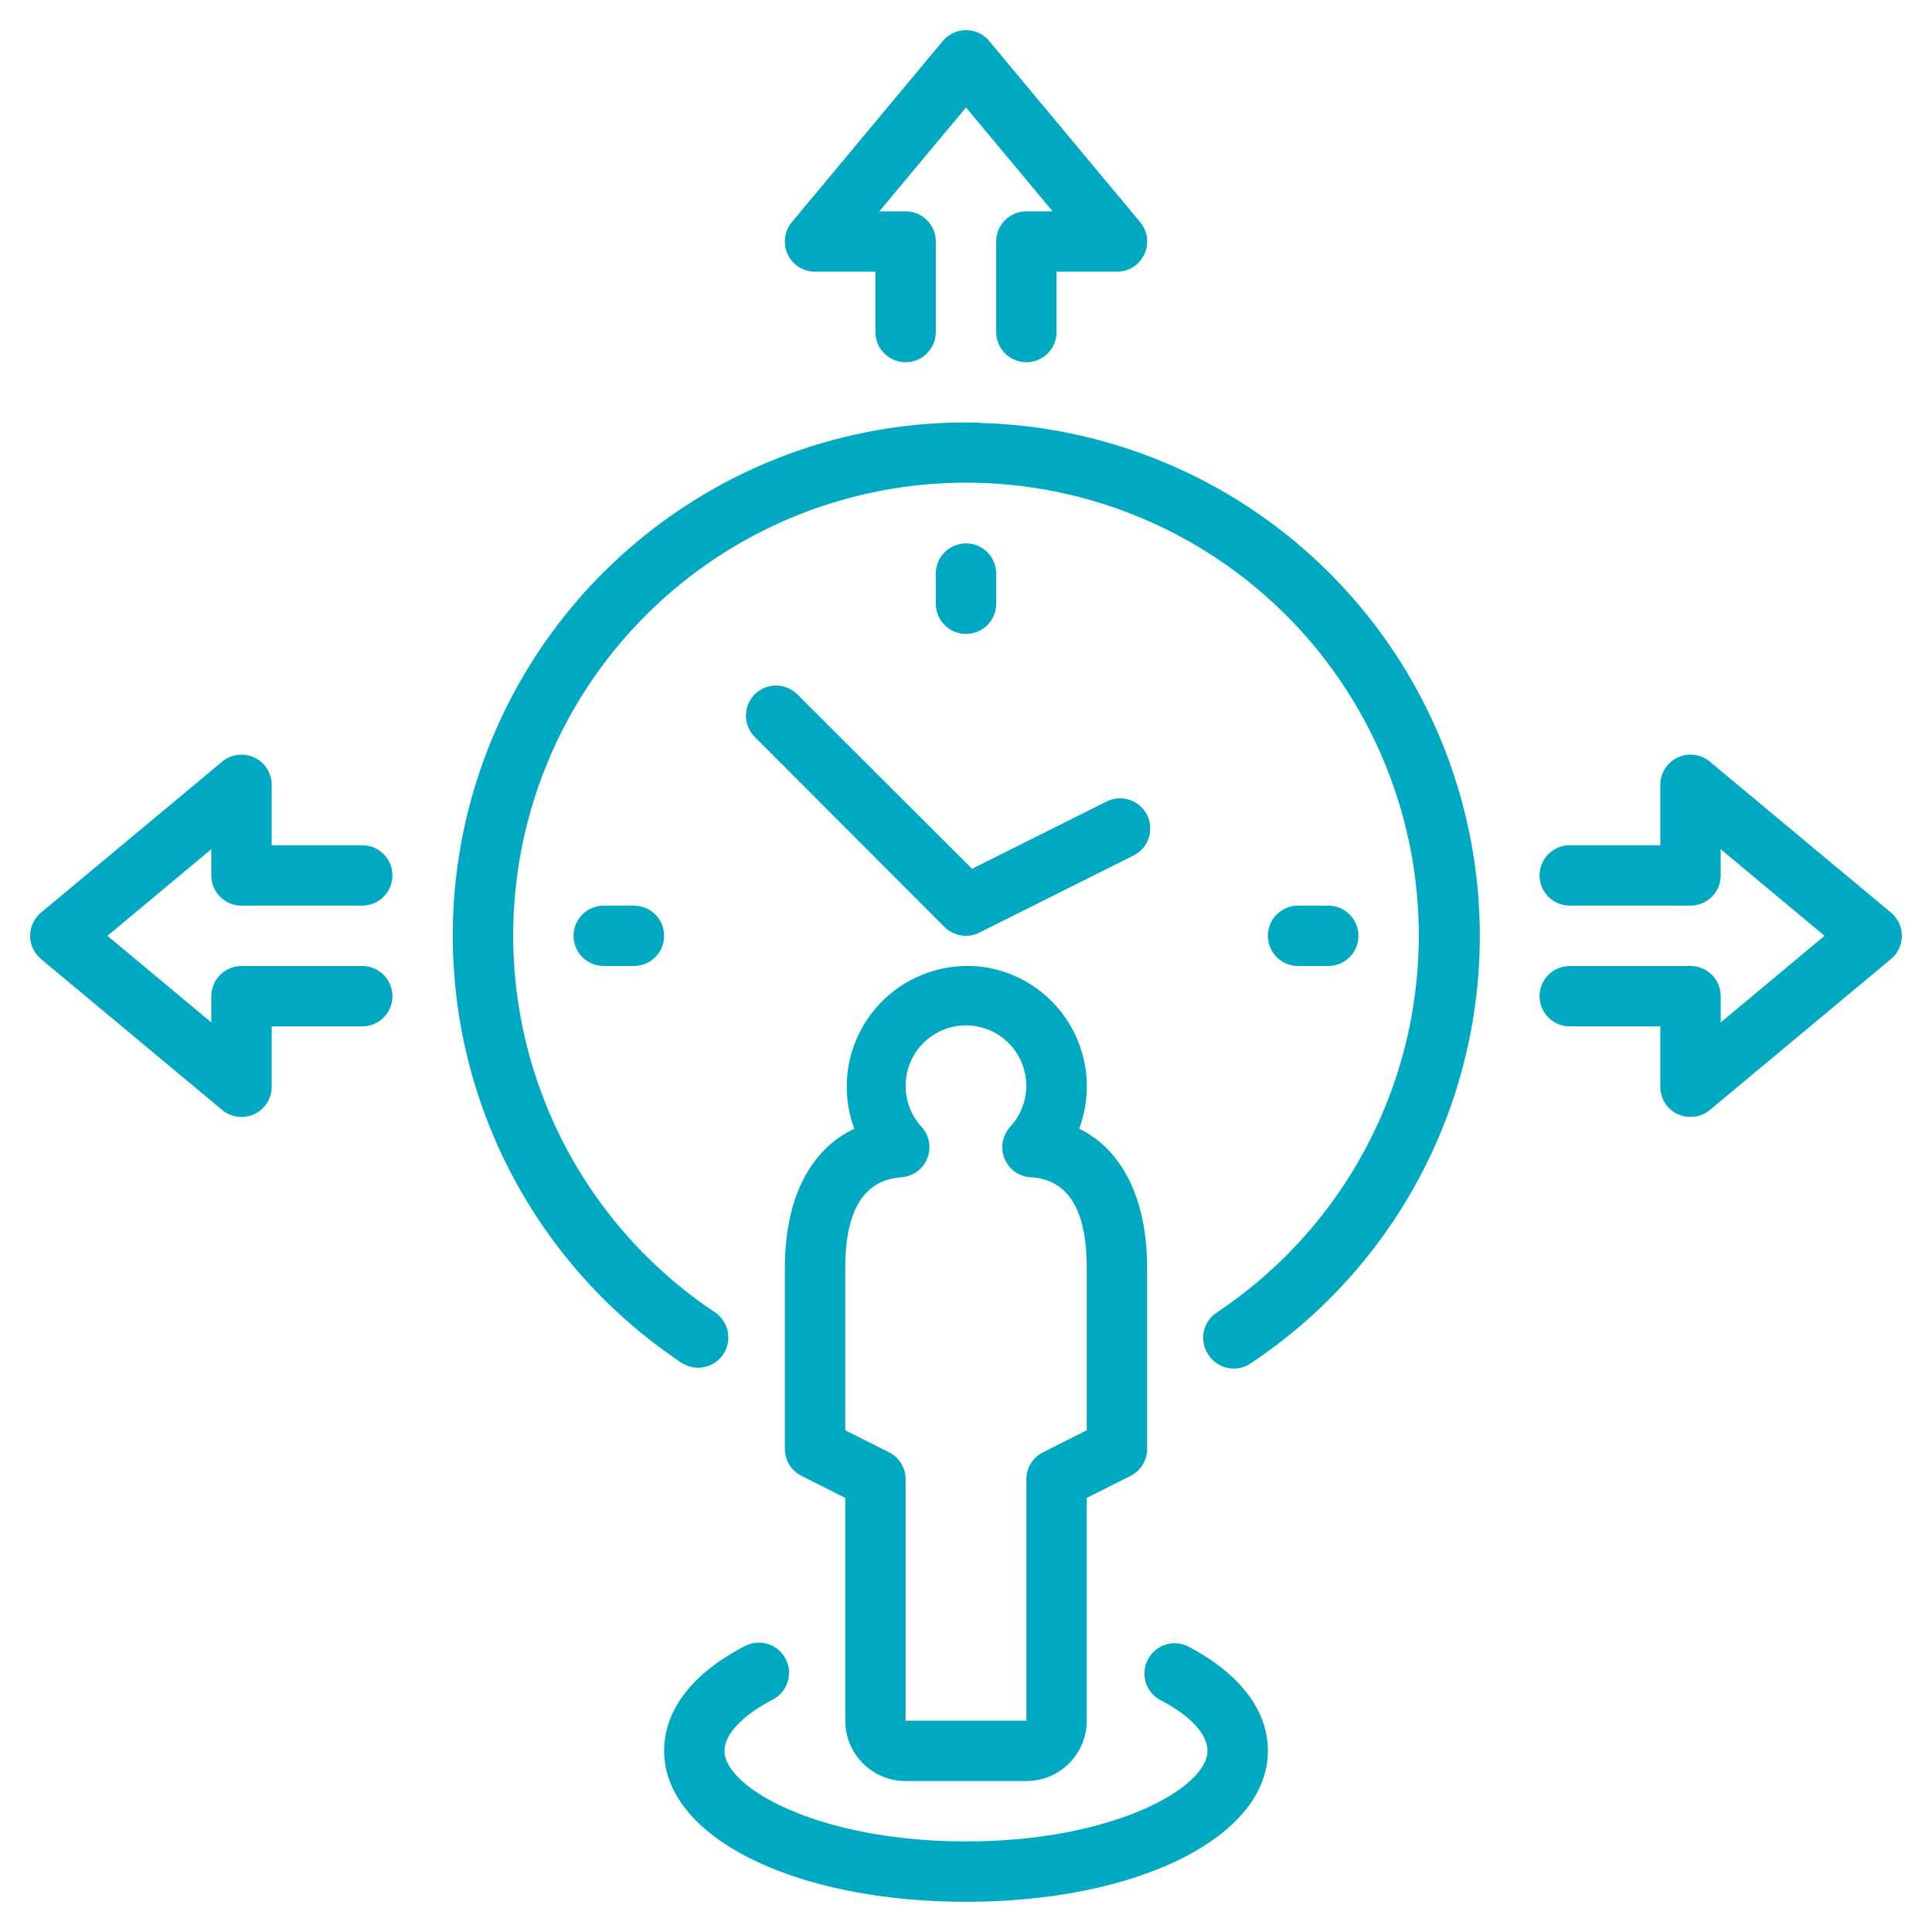
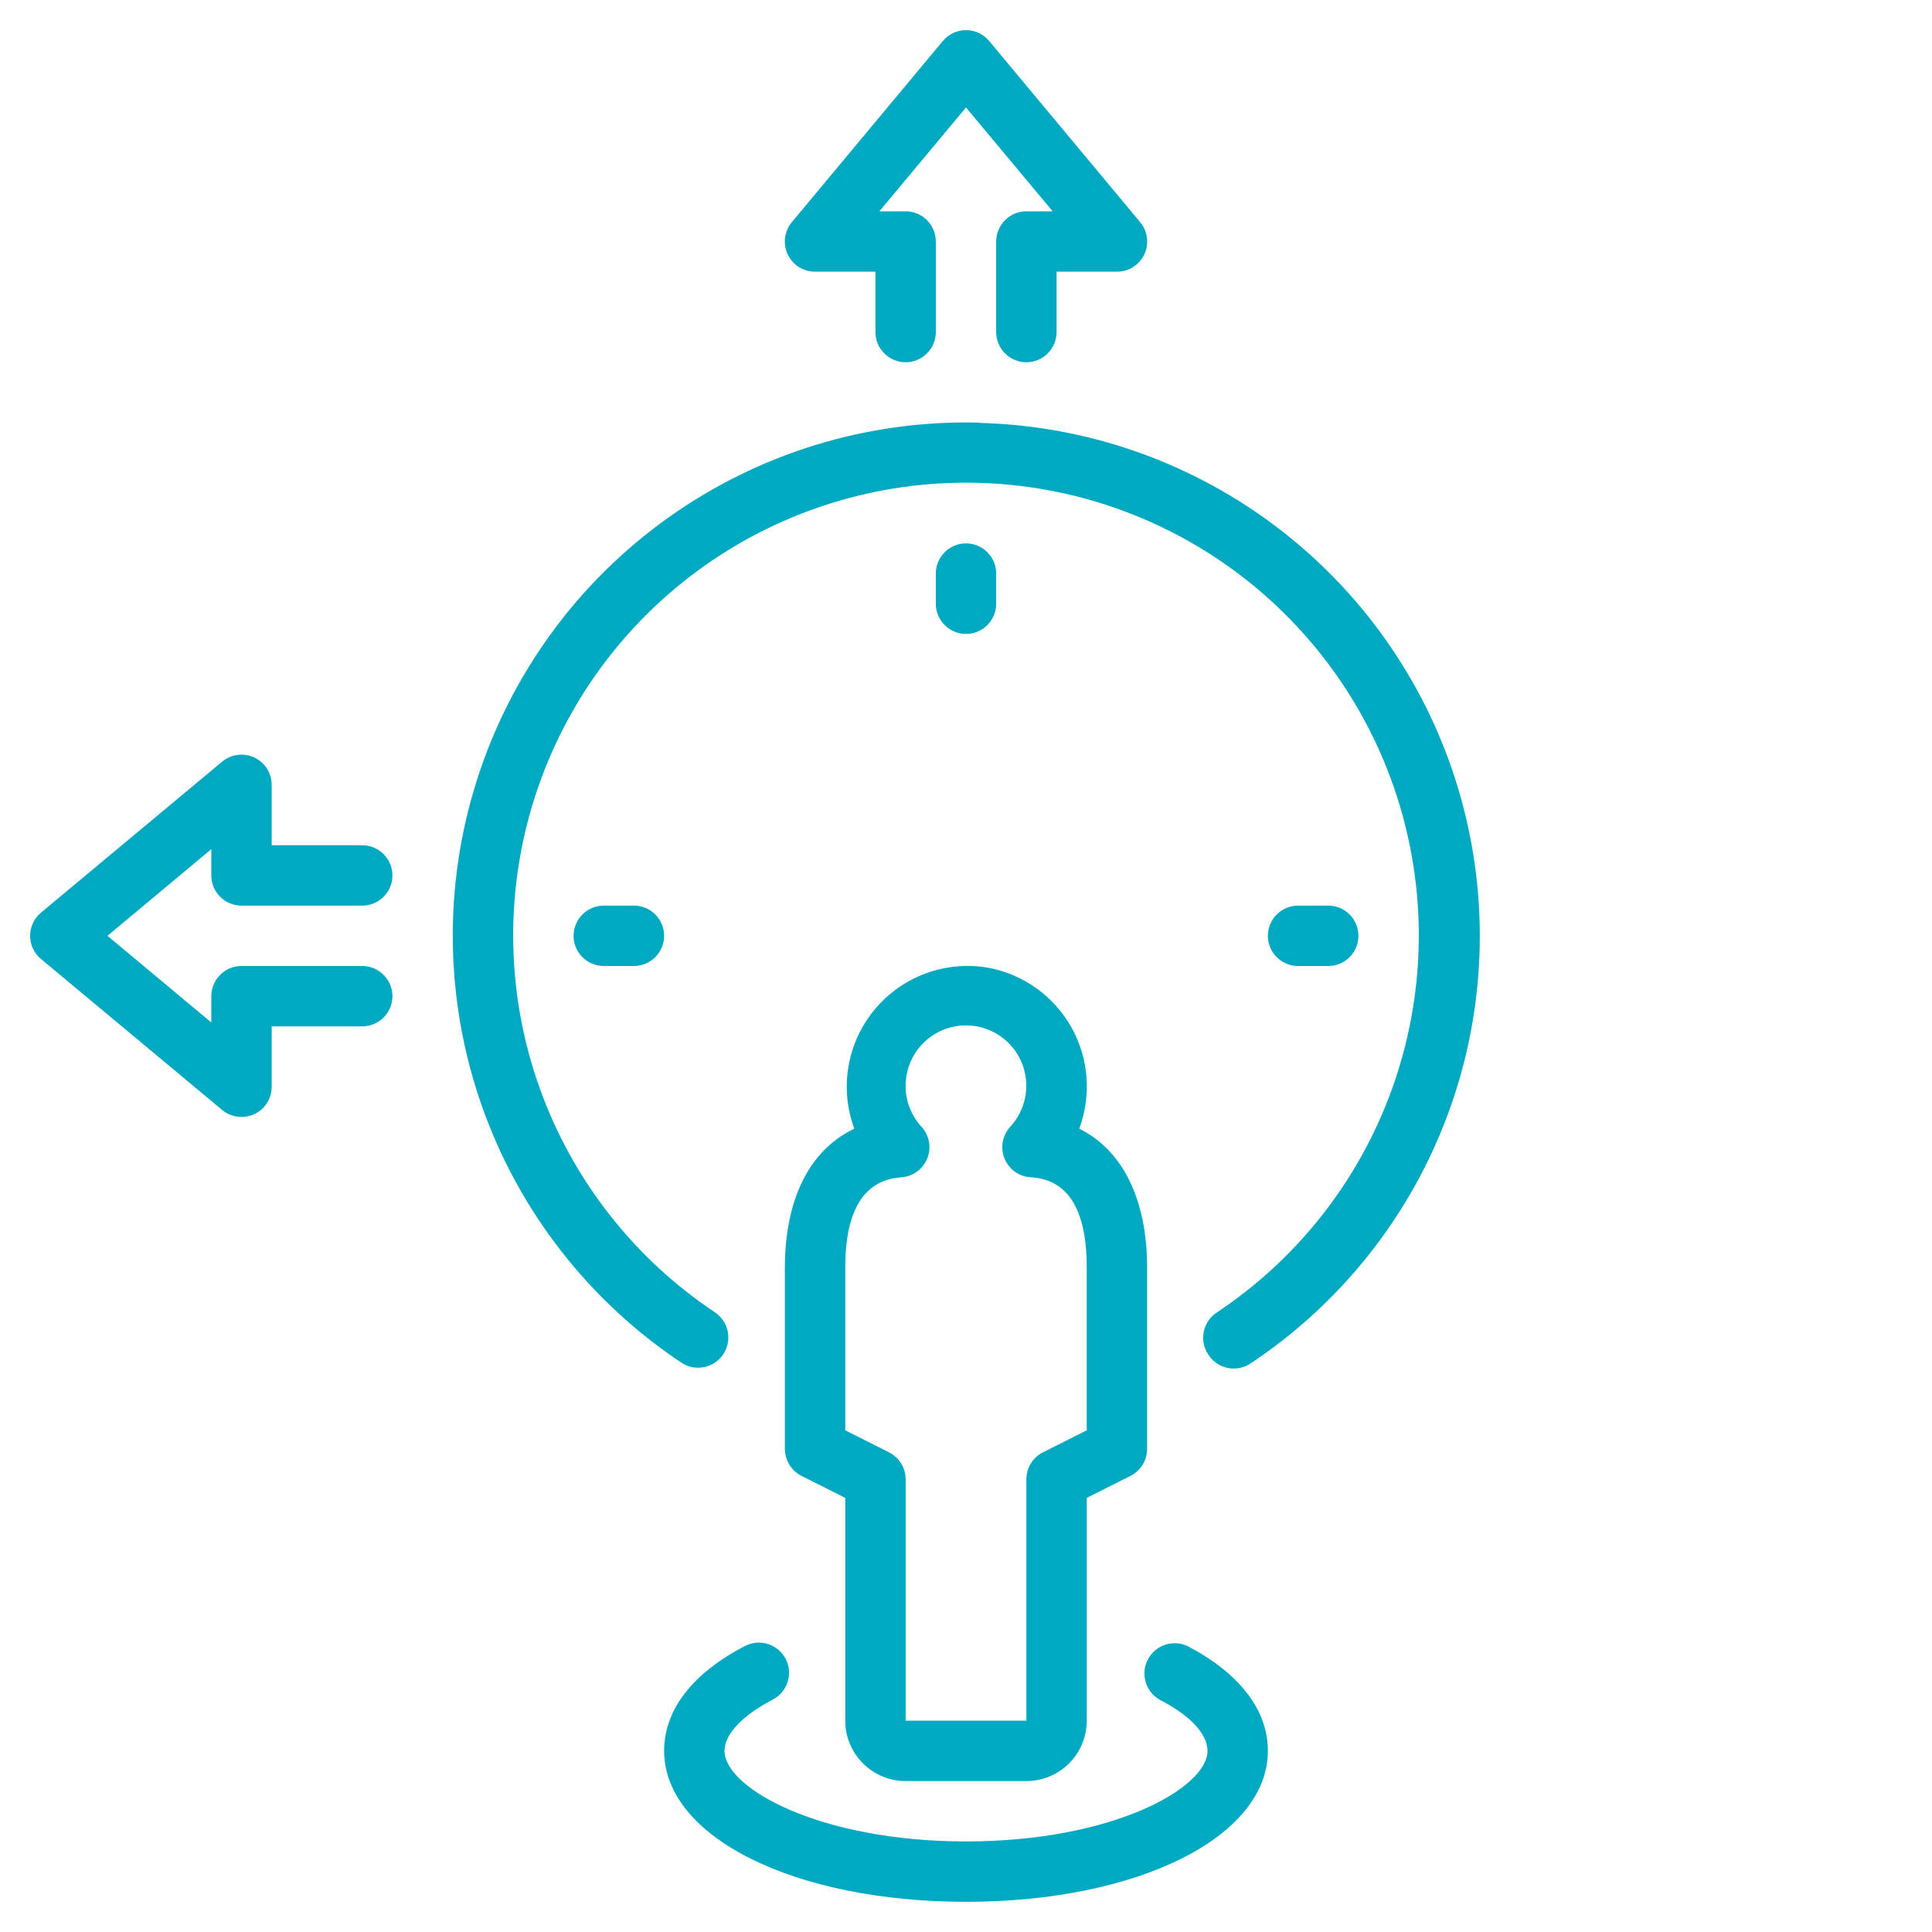
<svg xmlns="http://www.w3.org/2000/svg" width="64" height="64" viewBox="0 0 64 64" fill="none">
  <path d="M30 59H34C34.53 59 35.039 58.789 35.414 58.414C35.789 58.039 36 57.53 36 57V49.62L37.45 48.89C37.615 48.807 37.754 48.679 37.851 48.522C37.948 48.365 37.999 48.184 38 48V42C38 39.72 37.18 38.09 35.75 37.39C35.954 36.844 36.036 36.261 35.991 35.68C35.946 35.099 35.775 34.535 35.489 34.027C35.203 33.52 34.81 33.081 34.337 32.741C33.864 32.401 33.322 32.169 32.75 32.06C32.056 31.936 31.342 31.999 30.68 32.24C30.018 32.481 29.431 32.894 28.98 33.434C28.528 33.975 28.227 34.626 28.108 35.321C27.988 36.015 28.055 36.729 28.3 37.39C26.82 38.09 26 39.72 26 42V48C26.001 48.184 26.052 48.365 26.149 48.522C26.246 48.679 26.385 48.807 26.55 48.89L28 49.62V57C28 57.53 28.211 58.039 28.586 58.414C28.961 58.789 29.47 59 30 59ZM28 42C28 40.09 28.62 39.09 29.85 39C30.038 38.988 30.219 38.924 30.372 38.814C30.525 38.704 30.644 38.553 30.715 38.379C30.787 38.204 30.807 38.013 30.774 37.828C30.741 37.642 30.657 37.469 30.53 37.33C30.195 36.967 30.006 36.493 30 36C29.995 35.704 30.056 35.411 30.178 35.141C30.3 34.872 30.481 34.633 30.707 34.441C30.932 34.25 31.198 34.111 31.484 34.035C31.77 33.958 32.069 33.947 32.36 34C32.711 34.065 33.039 34.222 33.309 34.457C33.579 34.691 33.781 34.993 33.894 35.332C34.007 35.671 34.028 36.035 33.953 36.384C33.879 36.733 33.712 37.057 33.47 37.32C33.34 37.459 33.253 37.633 33.219 37.82C33.184 38.007 33.204 38.2 33.275 38.376C33.346 38.553 33.467 38.705 33.622 38.816C33.777 38.926 33.96 38.99 34.15 39C35.38 39.07 36 40.07 36 42V47.38L34.55 48.11C34.385 48.193 34.246 48.32 34.149 48.477C34.052 48.634 34.001 48.815 34 49V57H30V49C29.999 48.815 29.948 48.634 29.851 48.477C29.754 48.32 29.615 48.193 29.45 48.11L28 47.38V42Z" fill="#00A9C2" />
  <path d="M39.38 54.55C39.255 54.484 39.118 54.445 38.977 54.436C38.837 54.426 38.696 54.447 38.563 54.496C38.431 54.545 38.311 54.622 38.21 54.721C38.11 54.82 38.031 54.939 37.98 55.07C37.888 55.302 37.887 55.56 37.976 55.793C38.065 56.026 38.237 56.218 38.46 56.33C39.46 56.85 40 57.46 40 58C40 59.22 36.88 61 32 61C27.12 61 24 59.22 24 58C24 57.45 24.59 56.83 25.58 56.31C25.805 56.2 25.98 56.009 26.07 55.775C26.161 55.542 26.161 55.283 26.07 55.05C26.019 54.919 25.94 54.8 25.84 54.701C25.739 54.602 25.619 54.525 25.487 54.476C25.354 54.427 25.213 54.407 25.073 54.416C24.932 54.425 24.795 54.464 24.67 54.53C22.94 55.43 22 56.64 22 58C22 60.85 26.3 63 32 63C37.7 63 42 60.85 42 58C42 56.66 41.08 55.45 39.38 54.55Z" fill="#00A9C2" />
  <path d="M32.44 14C28.755 13.904 25.138 15.009 22.136 17.148C19.133 19.287 16.907 22.343 15.793 25.858C14.679 29.372 14.738 33.153 15.96 36.631C17.183 40.109 19.502 43.095 22.57 45.14C22.68 45.213 22.802 45.263 22.932 45.289C23.061 45.314 23.194 45.314 23.323 45.288C23.452 45.262 23.575 45.211 23.684 45.137C23.793 45.064 23.887 44.969 23.96 44.86C24.033 44.75 24.083 44.627 24.109 44.498C24.134 44.369 24.134 44.236 24.108 44.107C24.082 43.978 24.031 43.855 23.957 43.746C23.884 43.636 23.79 43.543 23.68 43.47C21.001 41.684 18.968 39.084 17.881 36.054C16.794 33.023 16.711 29.724 17.643 26.642C18.576 23.561 20.476 20.862 23.061 18.943C25.646 17.025 28.78 15.989 32 15.989C35.219 15.989 38.353 17.025 40.939 18.943C43.524 20.862 45.423 23.561 46.356 26.642C47.289 29.724 47.206 33.023 46.119 36.054C45.032 39.084 42.999 41.684 40.32 43.47C40.1 43.61 39.943 43.831 39.883 44.085C39.823 44.339 39.865 44.606 40 44.83C40.069 44.952 40.163 45.057 40.276 45.14C40.388 45.224 40.517 45.282 40.654 45.312C40.791 45.342 40.932 45.343 41.069 45.316C41.206 45.288 41.336 45.231 41.45 45.15C44.456 43.147 46.745 40.238 47.986 36.846C49.227 33.454 49.355 29.754 48.352 26.284C47.35 22.814 45.267 19.754 42.408 17.547C39.549 15.34 36.061 14.101 32.45 14.01L32.44 14Z" fill="#00A9C2" />
-   <path d="M25 23C24.814 23.187 24.709 23.441 24.709 23.705C24.709 23.969 24.814 24.222 25 24.41L31.29 30.71C31.384 30.802 31.494 30.876 31.616 30.925C31.738 30.975 31.868 31 32 31C32.157 31.002 32.312 30.964 32.45 30.89L37.55 28.34C37.787 28.222 37.968 28.014 38.052 27.763C38.137 27.512 38.118 27.237 38 27C37.882 26.762 37.674 26.582 37.423 26.497C37.172 26.413 36.897 26.432 36.66 26.55L32.2 28.78L26.41 23C26.223 22.814 25.969 22.709 25.705 22.709C25.441 22.709 25.187 22.814 25 23Z" fill="#00A9C2" />
-   <path d="M56.64 25.23C56.494 25.108 56.316 25.031 56.127 25.007C55.939 24.983 55.747 25.012 55.575 25.093C55.403 25.174 55.257 25.302 55.156 25.463C55.054 25.624 55 25.81 55 26V28H52C51.735 28 51.48 28.105 51.293 28.293C51.105 28.481 51 28.735 51 29C51 29.265 51.105 29.52 51.293 29.707C51.48 29.895 51.735 30 52 30H56C56.265 30 56.52 29.895 56.707 29.707C56.895 29.52 57 29.265 57 29V28.13L60.44 31L57 33.87V33C57 32.735 56.895 32.481 56.707 32.293C56.52 32.105 56.265 32 56 32H52C51.735 32 51.48 32.105 51.293 32.293C51.105 32.481 51 32.735 51 33C51 33.265 51.105 33.52 51.293 33.707C51.48 33.895 51.735 34 52 34H55V36C54.999 36.191 55.054 36.379 55.157 36.54C55.26 36.701 55.406 36.83 55.58 36.91C55.712 36.97 55.855 37.001 56 37C56.234 37.001 56.46 36.919 56.64 36.77L62.64 31.77C62.753 31.676 62.844 31.559 62.907 31.426C62.969 31.293 63.002 31.147 63.002 31C63.002 30.853 62.969 30.708 62.907 30.575C62.844 30.442 62.753 30.324 62.64 30.23L56.64 25.23Z" fill="#00A9C2" />
  <path d="M31.23 1.36L26.23 7.36C26.108 7.506 26.031 7.684 26.007 7.873C25.983 8.061 26.012 8.253 26.093 8.425C26.174 8.597 26.302 8.743 26.463 8.845C26.624 8.946 26.81 9 27 9H29V11C29 11.265 29.105 11.52 29.293 11.707C29.481 11.895 29.735 12 30 12C30.265 12 30.52 11.895 30.707 11.707C30.895 11.52 31 11.265 31 11V8C31 7.735 30.895 7.48 30.707 7.293C30.52 7.105 30.265 7 30 7H29.13L32 3.56L34.87 7H34C33.735 7 33.481 7.105 33.293 7.293C33.105 7.48 33 7.735 33 8V11C33 11.265 33.105 11.52 33.293 11.707C33.481 11.895 33.735 12 34 12C34.265 12 34.52 11.895 34.707 11.707C34.895 11.52 35 11.265 35 11V9H37C37.19 9 37.377 8.946 37.537 8.845C37.698 8.743 37.826 8.597 37.907 8.425C37.988 8.253 38.018 8.061 37.994 7.873C37.969 7.684 37.892 7.506 37.77 7.36L32.77 1.36C32.676 1.247 32.559 1.156 32.426 1.093C32.292 1.03 32.147 0.998 32 0.998C31.853 0.998 31.708 1.03 31.575 1.093C31.442 1.156 31.324 1.247 31.23 1.36Z" fill="#00A9C2" />
  <path d="M8 30H12C12.265 30 12.52 29.895 12.707 29.707C12.895 29.52 13 29.265 13 29C13 28.735 12.895 28.481 12.707 28.293C12.52 28.105 12.265 28 12 28H9V26C9 25.81 8.946 25.624 8.845 25.463C8.743 25.302 8.597 25.174 8.425 25.093C8.253 25.012 8.061 24.983 7.873 25.007C7.684 25.031 7.506 25.108 7.36 25.23L1.36 30.23C1.247 30.324 1.156 30.442 1.093 30.575C1.03 30.708 0.998 30.853 0.998 31C0.998 31.147 1.03 31.293 1.093 31.426C1.156 31.559 1.247 31.676 1.36 31.77L7.36 36.77C7.54 36.919 7.766 37.001 8 37C8.145 37.001 8.288 36.97 8.42 36.91C8.594 36.83 8.74 36.701 8.843 36.54C8.946 36.379 9 36.191 9 36V34H12C12.265 34 12.52 33.895 12.707 33.707C12.895 33.52 13 33.265 13 33C13 32.735 12.895 32.481 12.707 32.293C12.52 32.105 12.265 32 12 32H8C7.735 32 7.48 32.105 7.293 32.293C7.105 32.481 7 32.735 7 33V33.87L3.56 31L7 28.13V29C7 29.265 7.105 29.52 7.293 29.707C7.48 29.895 7.735 30 8 30Z" fill="#00A9C2" />
  <path d="M20 30C19.735 30 19.48 30.105 19.293 30.293C19.105 30.48 19 30.735 19 31C19 31.265 19.105 31.52 19.293 31.707C19.48 31.895 19.735 32 20 32H21C21.265 32 21.52 31.895 21.707 31.707C21.895 31.52 22 31.265 22 31C22 30.735 21.895 30.48 21.707 30.293C21.52 30.105 21.265 30 21 30H20Z" fill="#00A9C2" />
  <path d="M44 32C44.265 32 44.52 31.895 44.707 31.707C44.895 31.52 45 31.265 45 31C45 30.735 44.895 30.48 44.707 30.293C44.52 30.105 44.265 30 44 30H43C42.735 30 42.48 30.105 42.293 30.293C42.105 30.48 42 30.735 42 31C42 31.265 42.105 31.52 42.293 31.707C42.48 31.895 42.735 32 43 32H44Z" fill="#00A9C2" />
  <path d="M33 20V19C33 18.735 32.895 18.48 32.707 18.293C32.52 18.105 32.265 18 32 18C31.735 18 31.48 18.105 31.293 18.293C31.105 18.48 31 18.735 31 19V20C31 20.265 31.105 20.52 31.293 20.707C31.48 20.895 31.735 21 32 21C32.265 21 32.52 20.895 32.707 20.707C32.895 20.52 33 20.265 33 20Z" fill="#00A9C2" />
</svg>